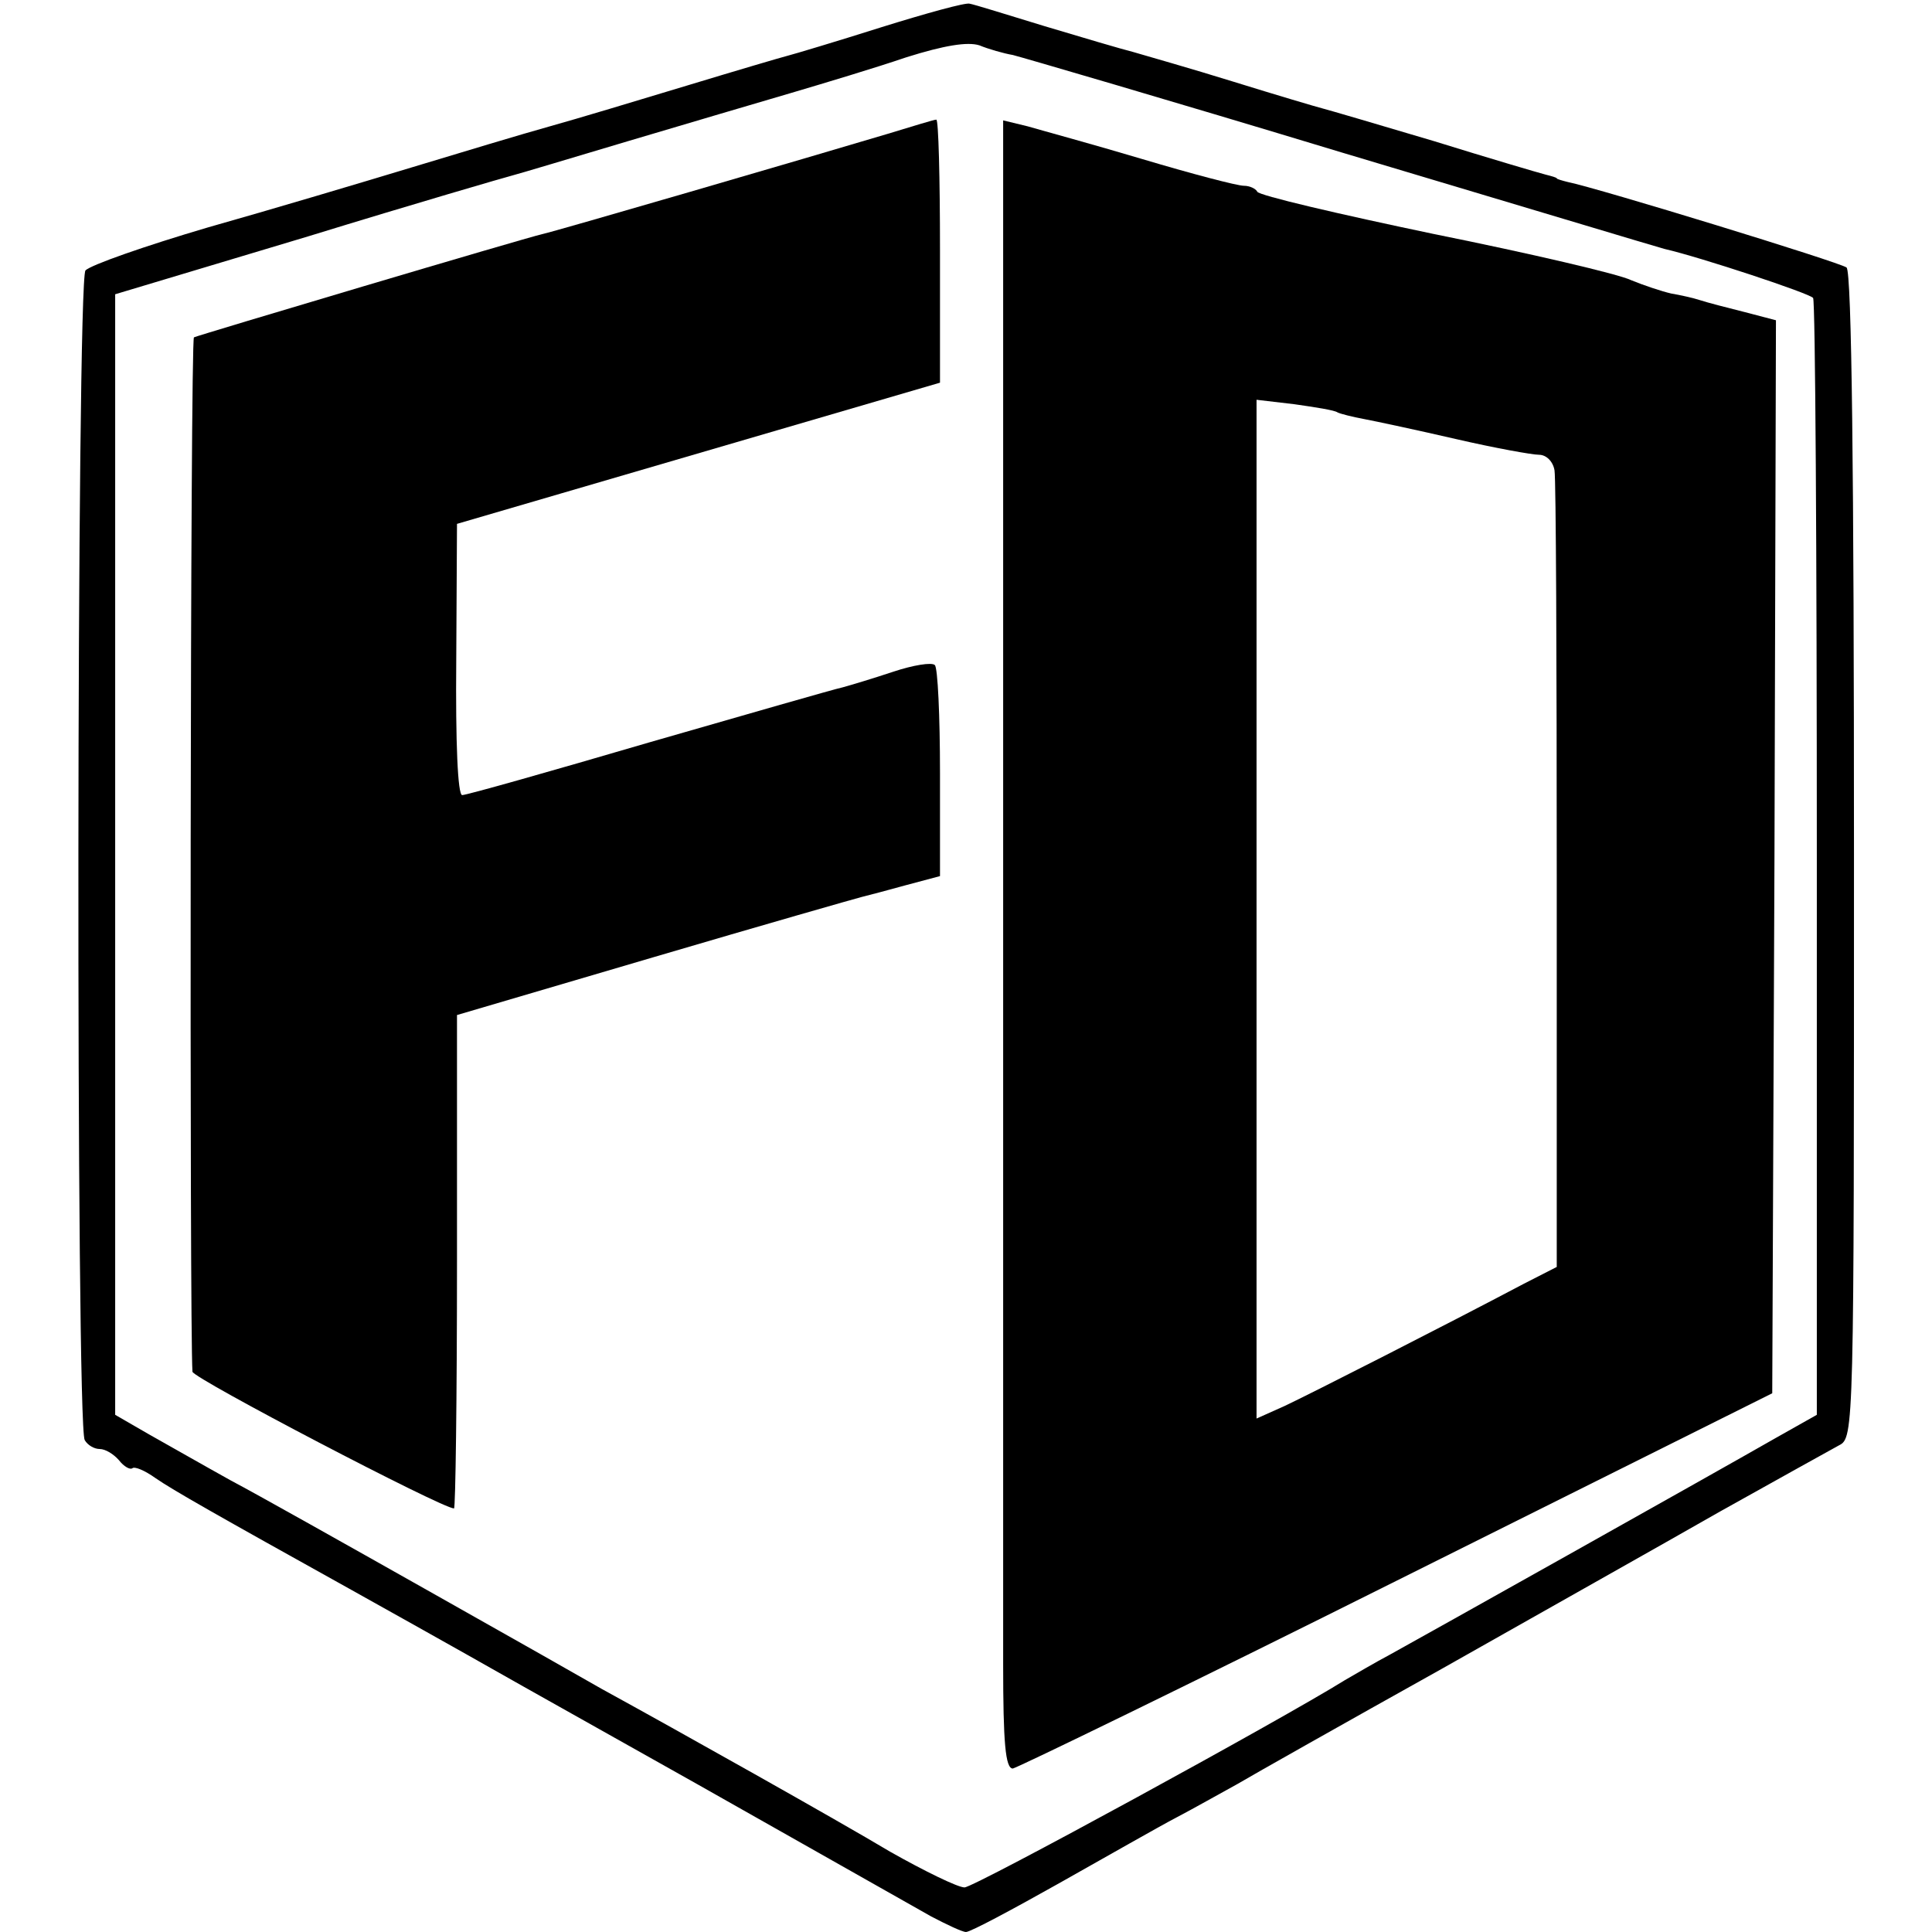
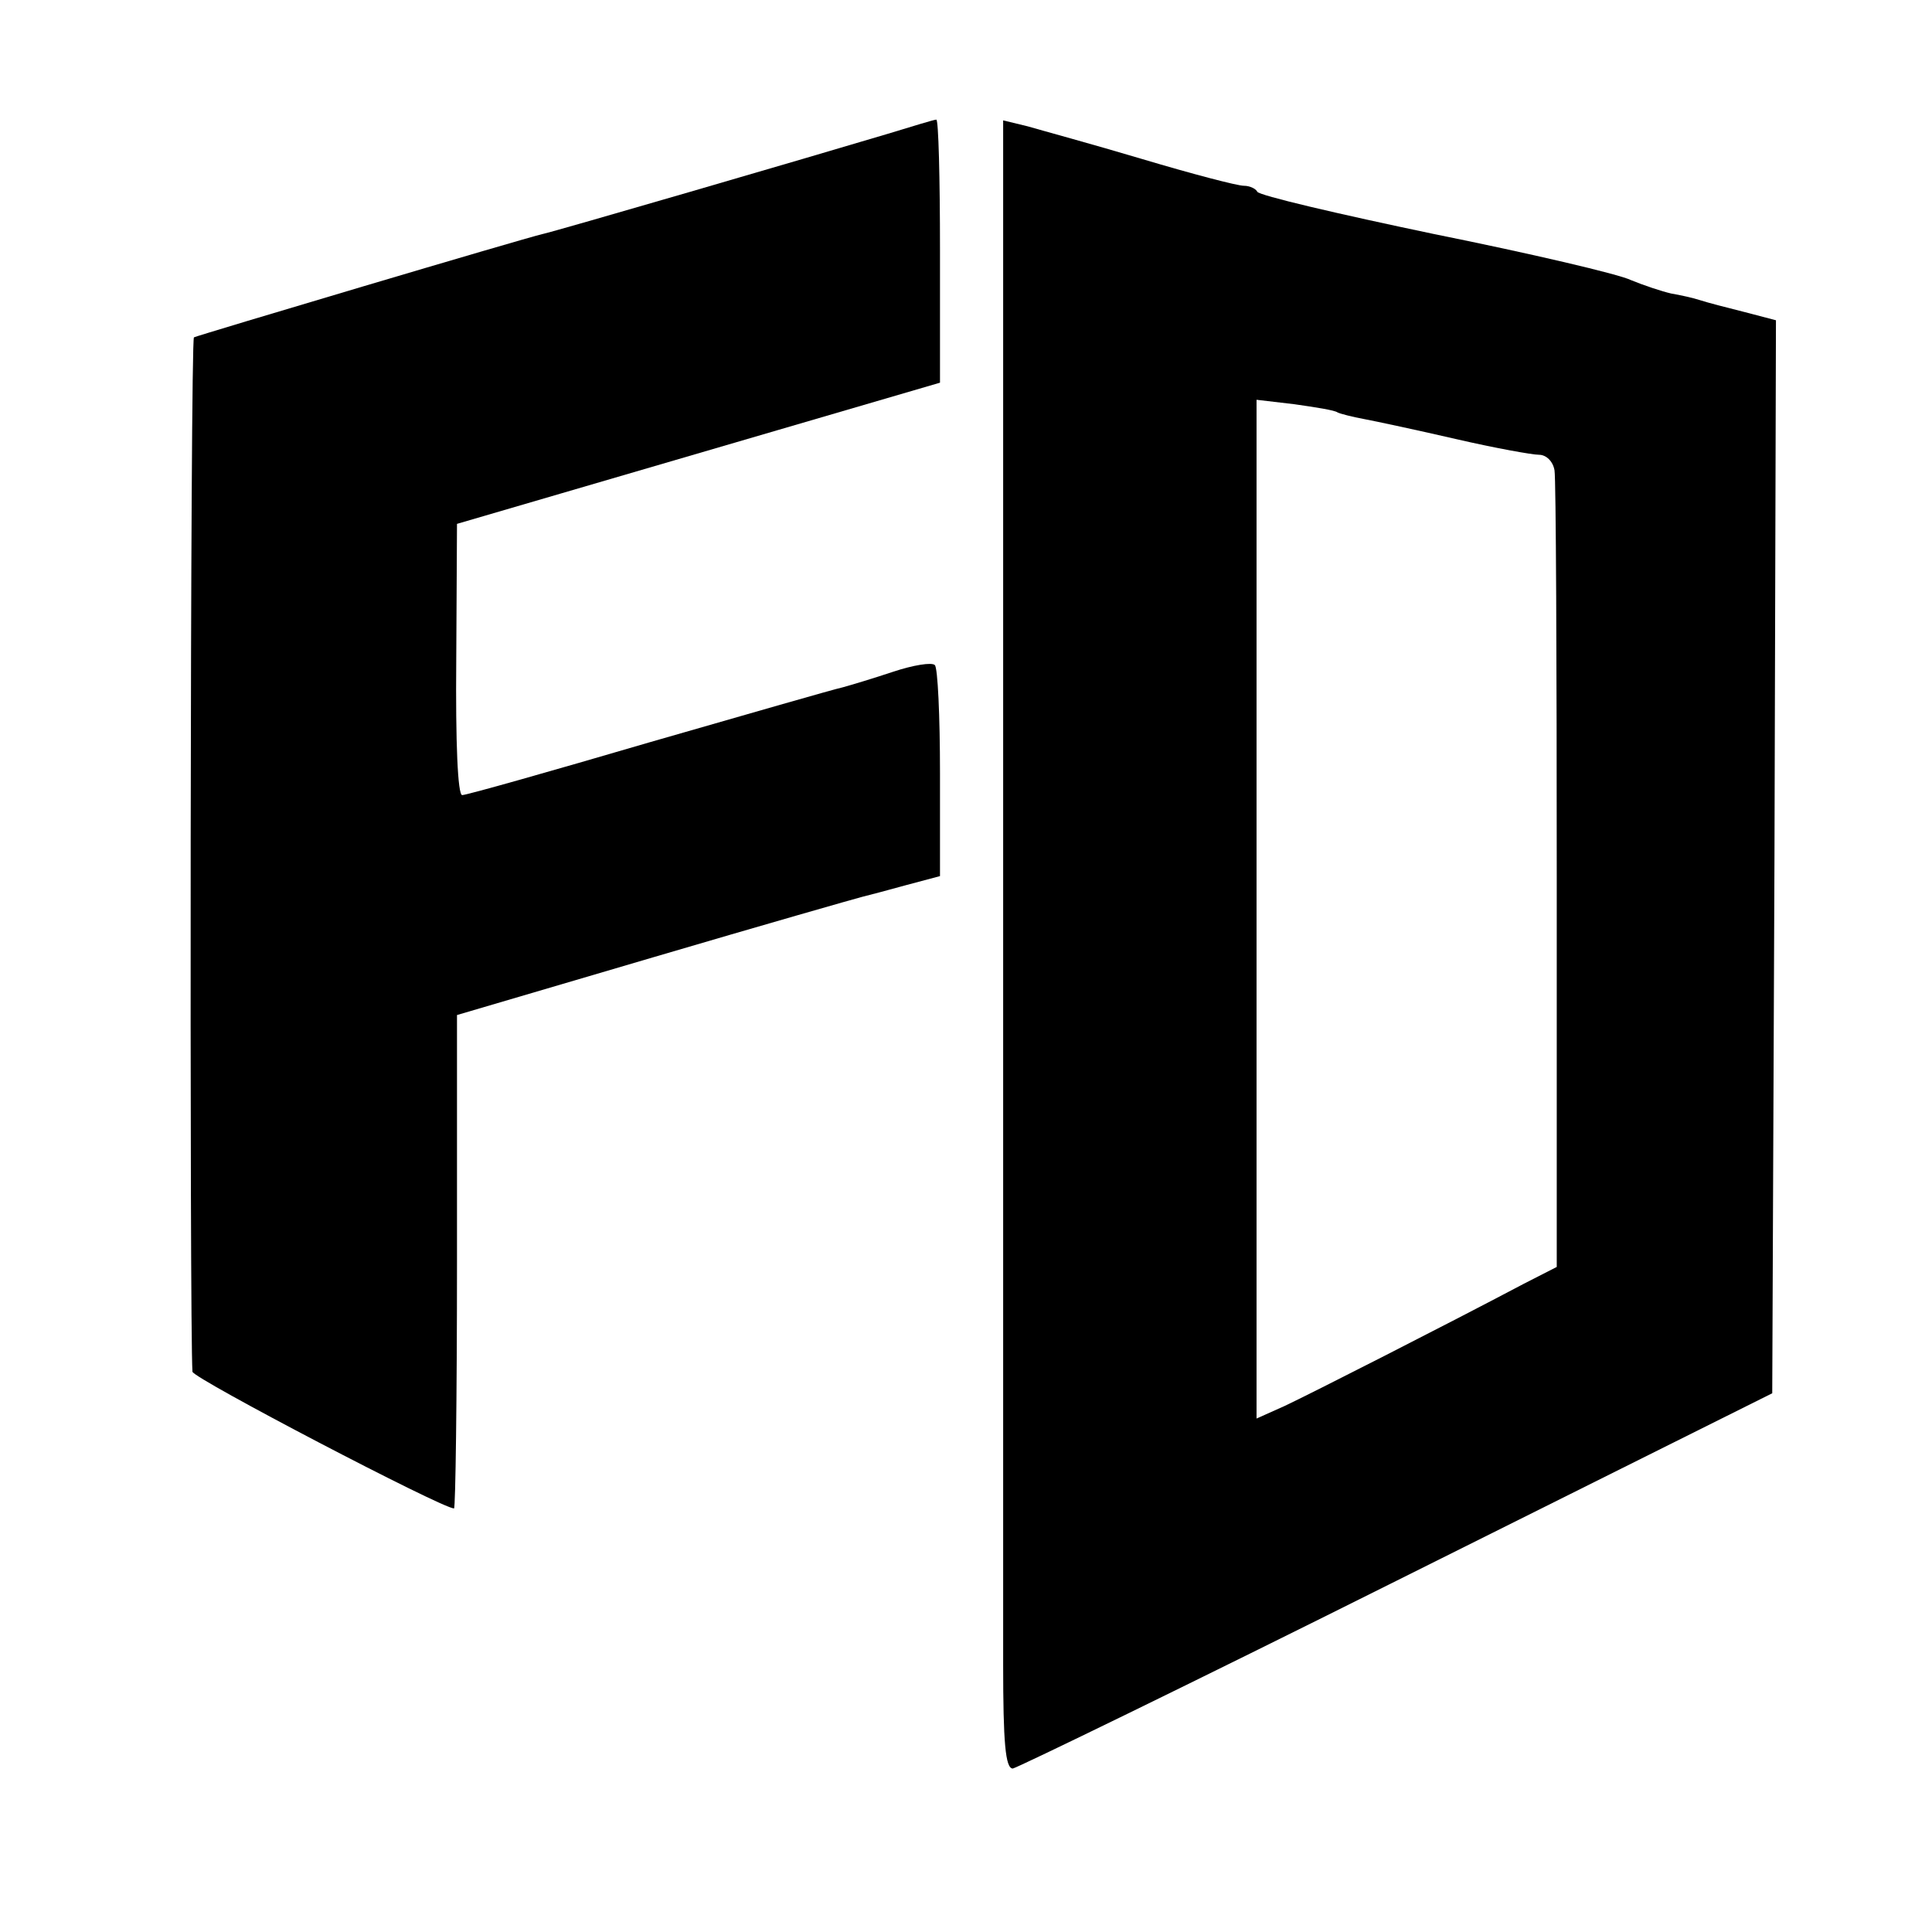
<svg xmlns="http://www.w3.org/2000/svg" version="1.0" width="260pt" height="260pt" viewBox="0 0 260 260" preserveAspectRatio="xMidYMid meet">
  <g transform="translate(0,260) scale(0.1,-0.1)" fill="#000000" stroke="none">
-     <path d="M1185 2563 c-60 -19 -117 -36 -125 -38 -8 -2 -69 -20 -135 -40 -66 -20 -149 -45 -185 -55 -36 -10 -119 -35 -185 -55 -66 -20 -190 -57 -275 -81 -85 -25 -159 -51 -165 -58 -12 -15 -13 -1555 -1 -1574 4 -7 13 -12 20 -12 8 0 19 -7 26 -15 7 -9 15 -13 18 -11 3 3 17 -3 31 -13 23 -16 83 -50 261 -149 25 -14 131 -73 235 -132 105 -59 210 -118 235 -132 39 -22 90 -51 313 -177 21 -11 42 -21 47 -21 6 0 62 30 126 66 64 36 134 76 157 88 23 12 60 33 82 45 22 13 146 83 275 155 129 73 298 168 375 212 77 43 149 83 160 89 20 10 20 21 20 794 0 512 -3 785 -10 791 -9 7 -335 107 -375 115 -8 2 -15 4 -15 5 0 1 -7 3 -15 5 -8 2 -76 22 -150 45 -74 22 -142 42 -150 44 -8 2 -62 18 -120 36 -58 18 -118 35 -135 40 -16 4 -70 20 -120 35 -49 15 -94 29 -100 30 -5 2 -59 -13 -120 -32z m178 -37 c12 -3 211 -61 442 -131 231 -69 427 -128 435 -130 48 -11 196 -60 200 -66 3 -4 5 -344 5 -755 l0 -748 -55 -31 c-82 -47 -480 -270 -520 -292 -19 -10 -46 -26 -60 -34 -85 -53 -499 -279 -512 -279 -9 0 -54 22 -100 48 -72 43 -284 162 -388 219 -19 11 -125 71 -235 133 -110 62 -229 129 -265 148 -36 20 -85 48 -110 62 l-45 26 0 754 0 754 260 78 c143 44 267 80 275 82 8 2 78 23 155 46 77 23 176 52 220 65 44 13 114 34 155 48 51 16 82 21 98 16 12 -5 33 -11 45 -13z" />
    <path d="M1195 2420 c-107 -32 -450 -132 -465 -135 -26 -6 -463 -136 -469 -139 -5 -3 -6 -1333 -2 -1392 1 -9 336 -184 352 -184 2 0 4 149 4 332 l0 332 265 78 c146 43 272 79 280 81 8 2 35 9 60 16 l45 12 0 139 c0 76 -3 142 -7 145 -4 4 -29 0 -56 -9 -27 -9 -57 -18 -68 -21 -10 -2 -128 -36 -260 -74 -133 -39 -246 -71 -252 -71 -6 0 -9 70 -8 182 l1 183 325 95 325 95 0 178 c0 97 -2 177 -5 176 -3 0 -32 -9 -65 -19z" />
    <path d="M1350 2354 c0 -46 0 -482 0 -969 0 -487 0 -948 0 -1025 0 -105 3 -140 13 -140 6 1 239 114 517 253 l505 252 3 722 2 722 -42 11 c-24 6 -51 13 -60 16 -9 3 -27 7 -39 9 -13 3 -37 11 -54 18 -16 8 -136 36 -265 62 -129 27 -236 52 -238 57 -2 4 -10 8 -18 8 -9 0 -70 16 -137 36 -67 20 -137 39 -154 44 l-33 8 0 -84z m450 -309 c4 -2 20 -6 36 -9 16 -3 72 -15 124 -27 52 -12 102 -21 111 -21 10 0 19 -9 21 -21 2 -12 3 -258 3 -547 l0 -525 -45 -23 c-106 -56 -287 -148 -321 -164 l-38 -17 0 686 0 685 51 -6 c28 -4 54 -8 58 -11z" />
  </g>
</svg>